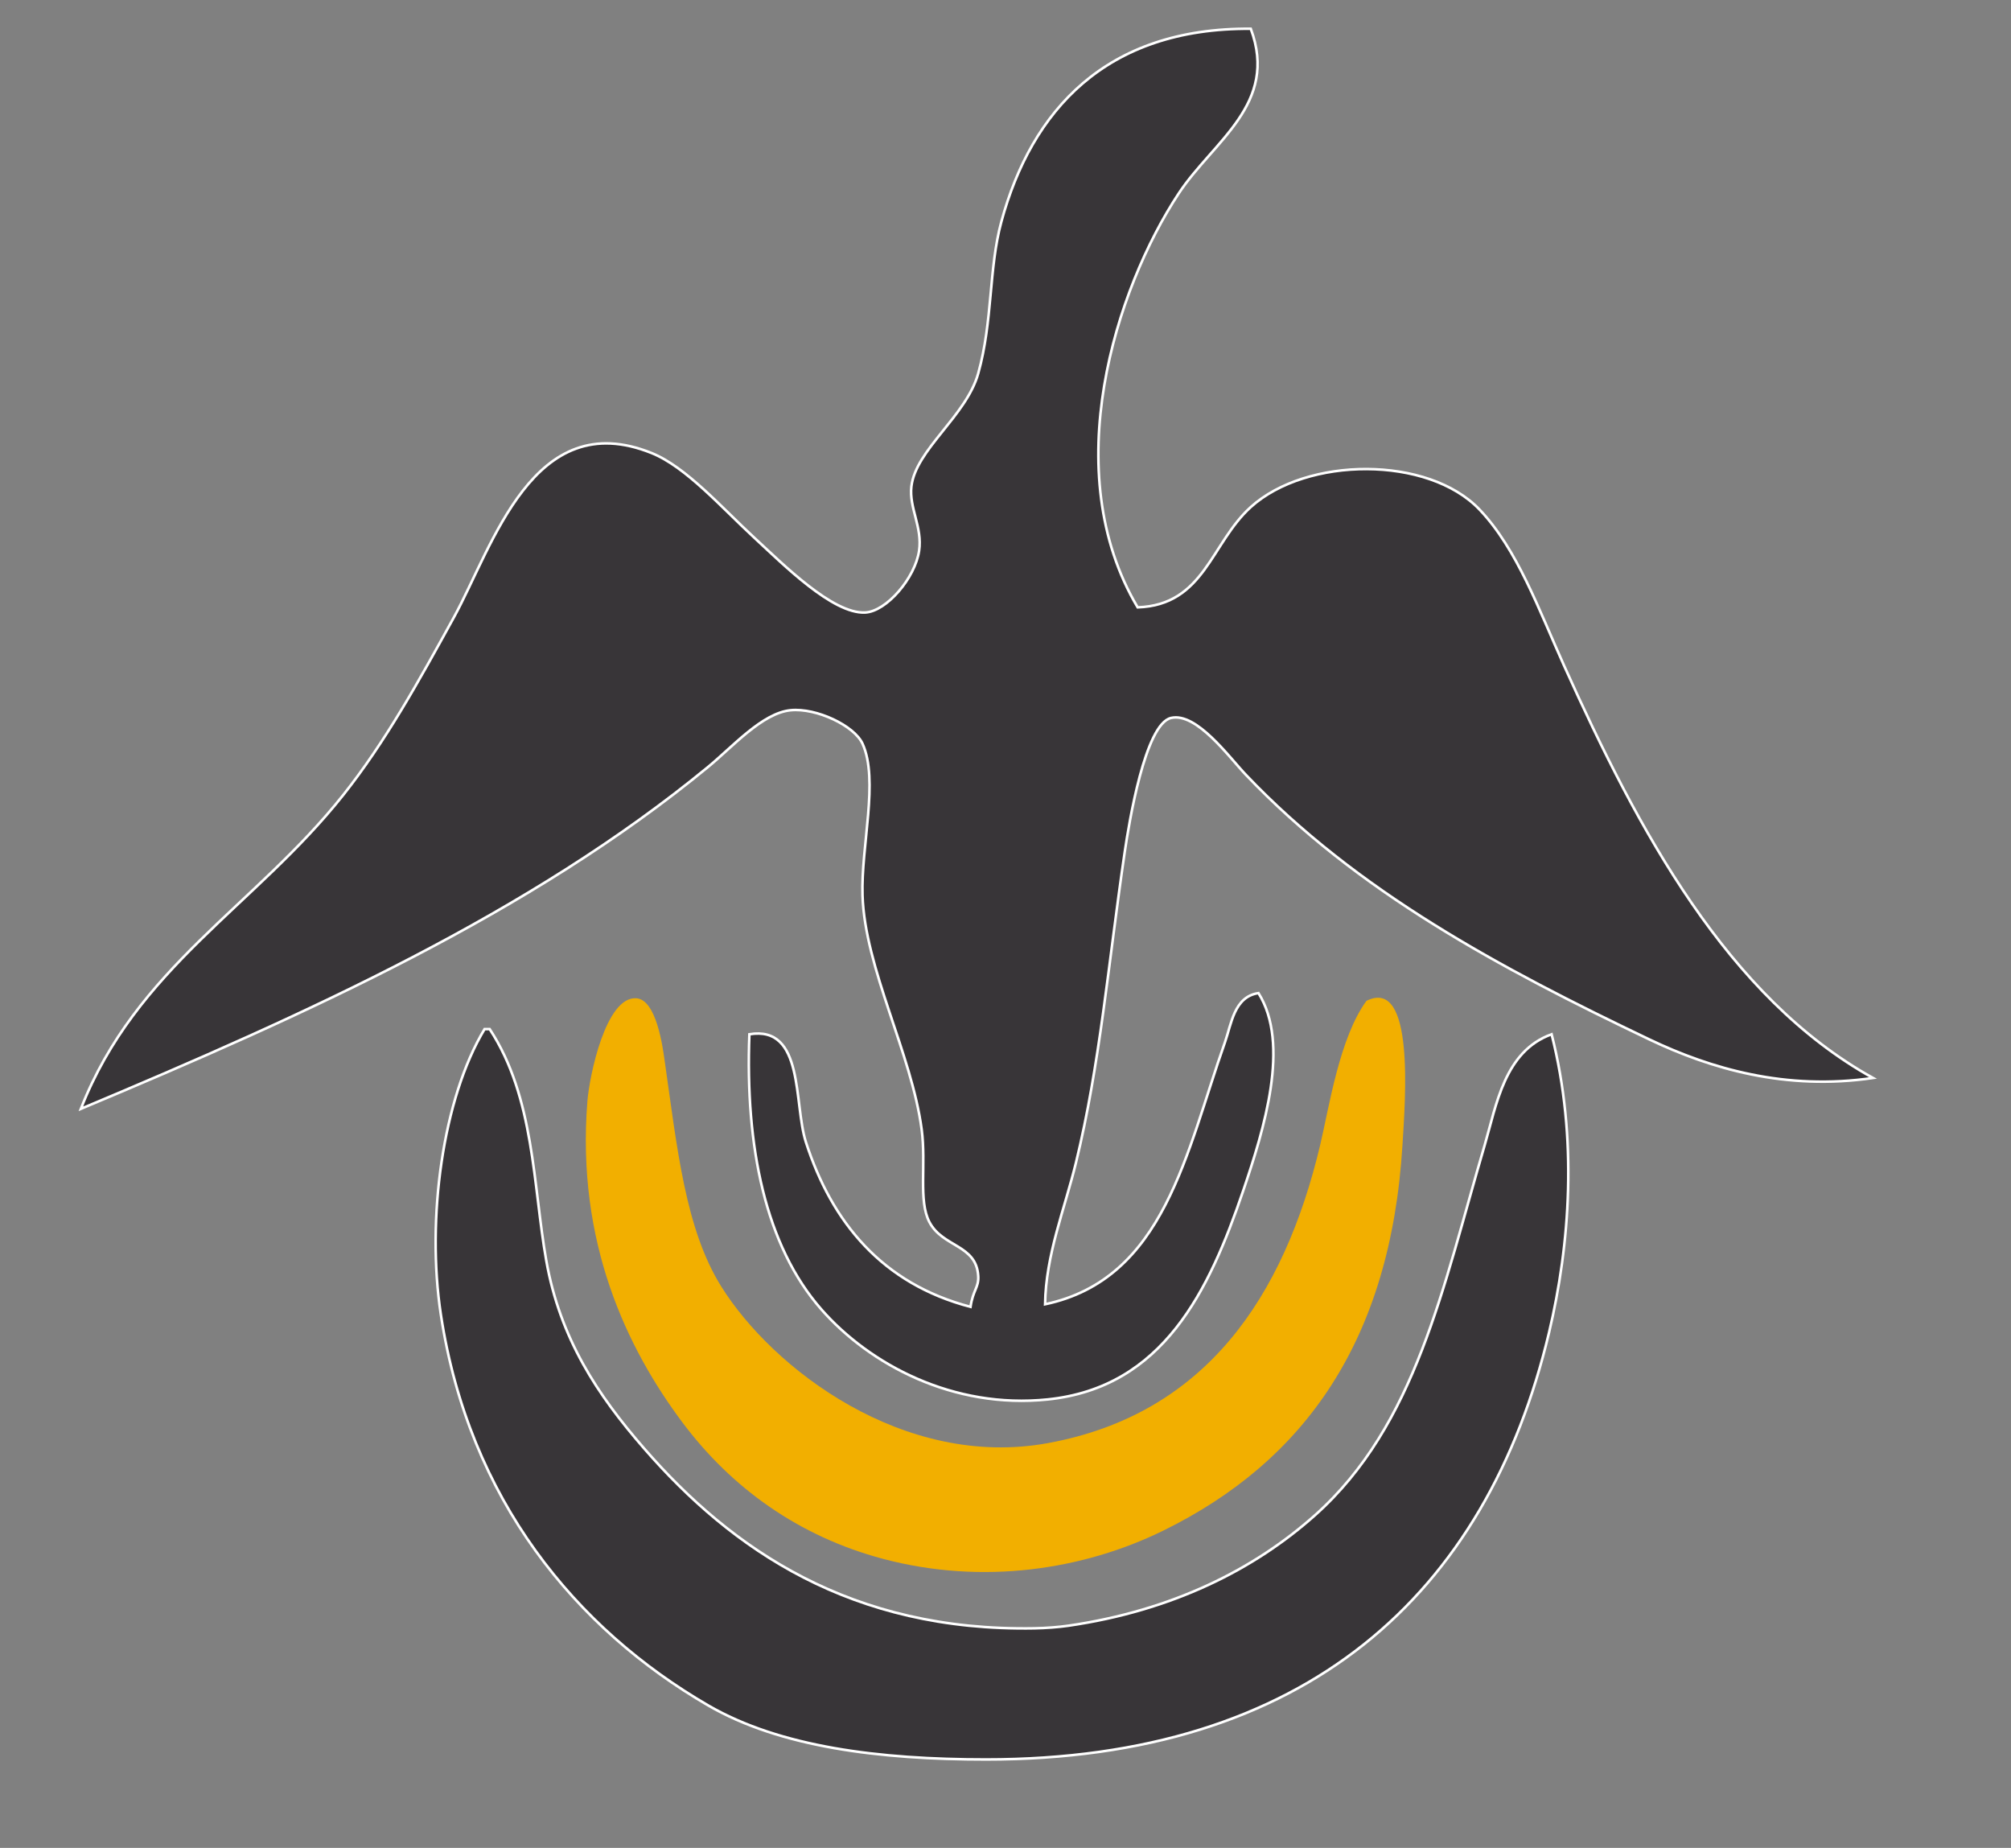
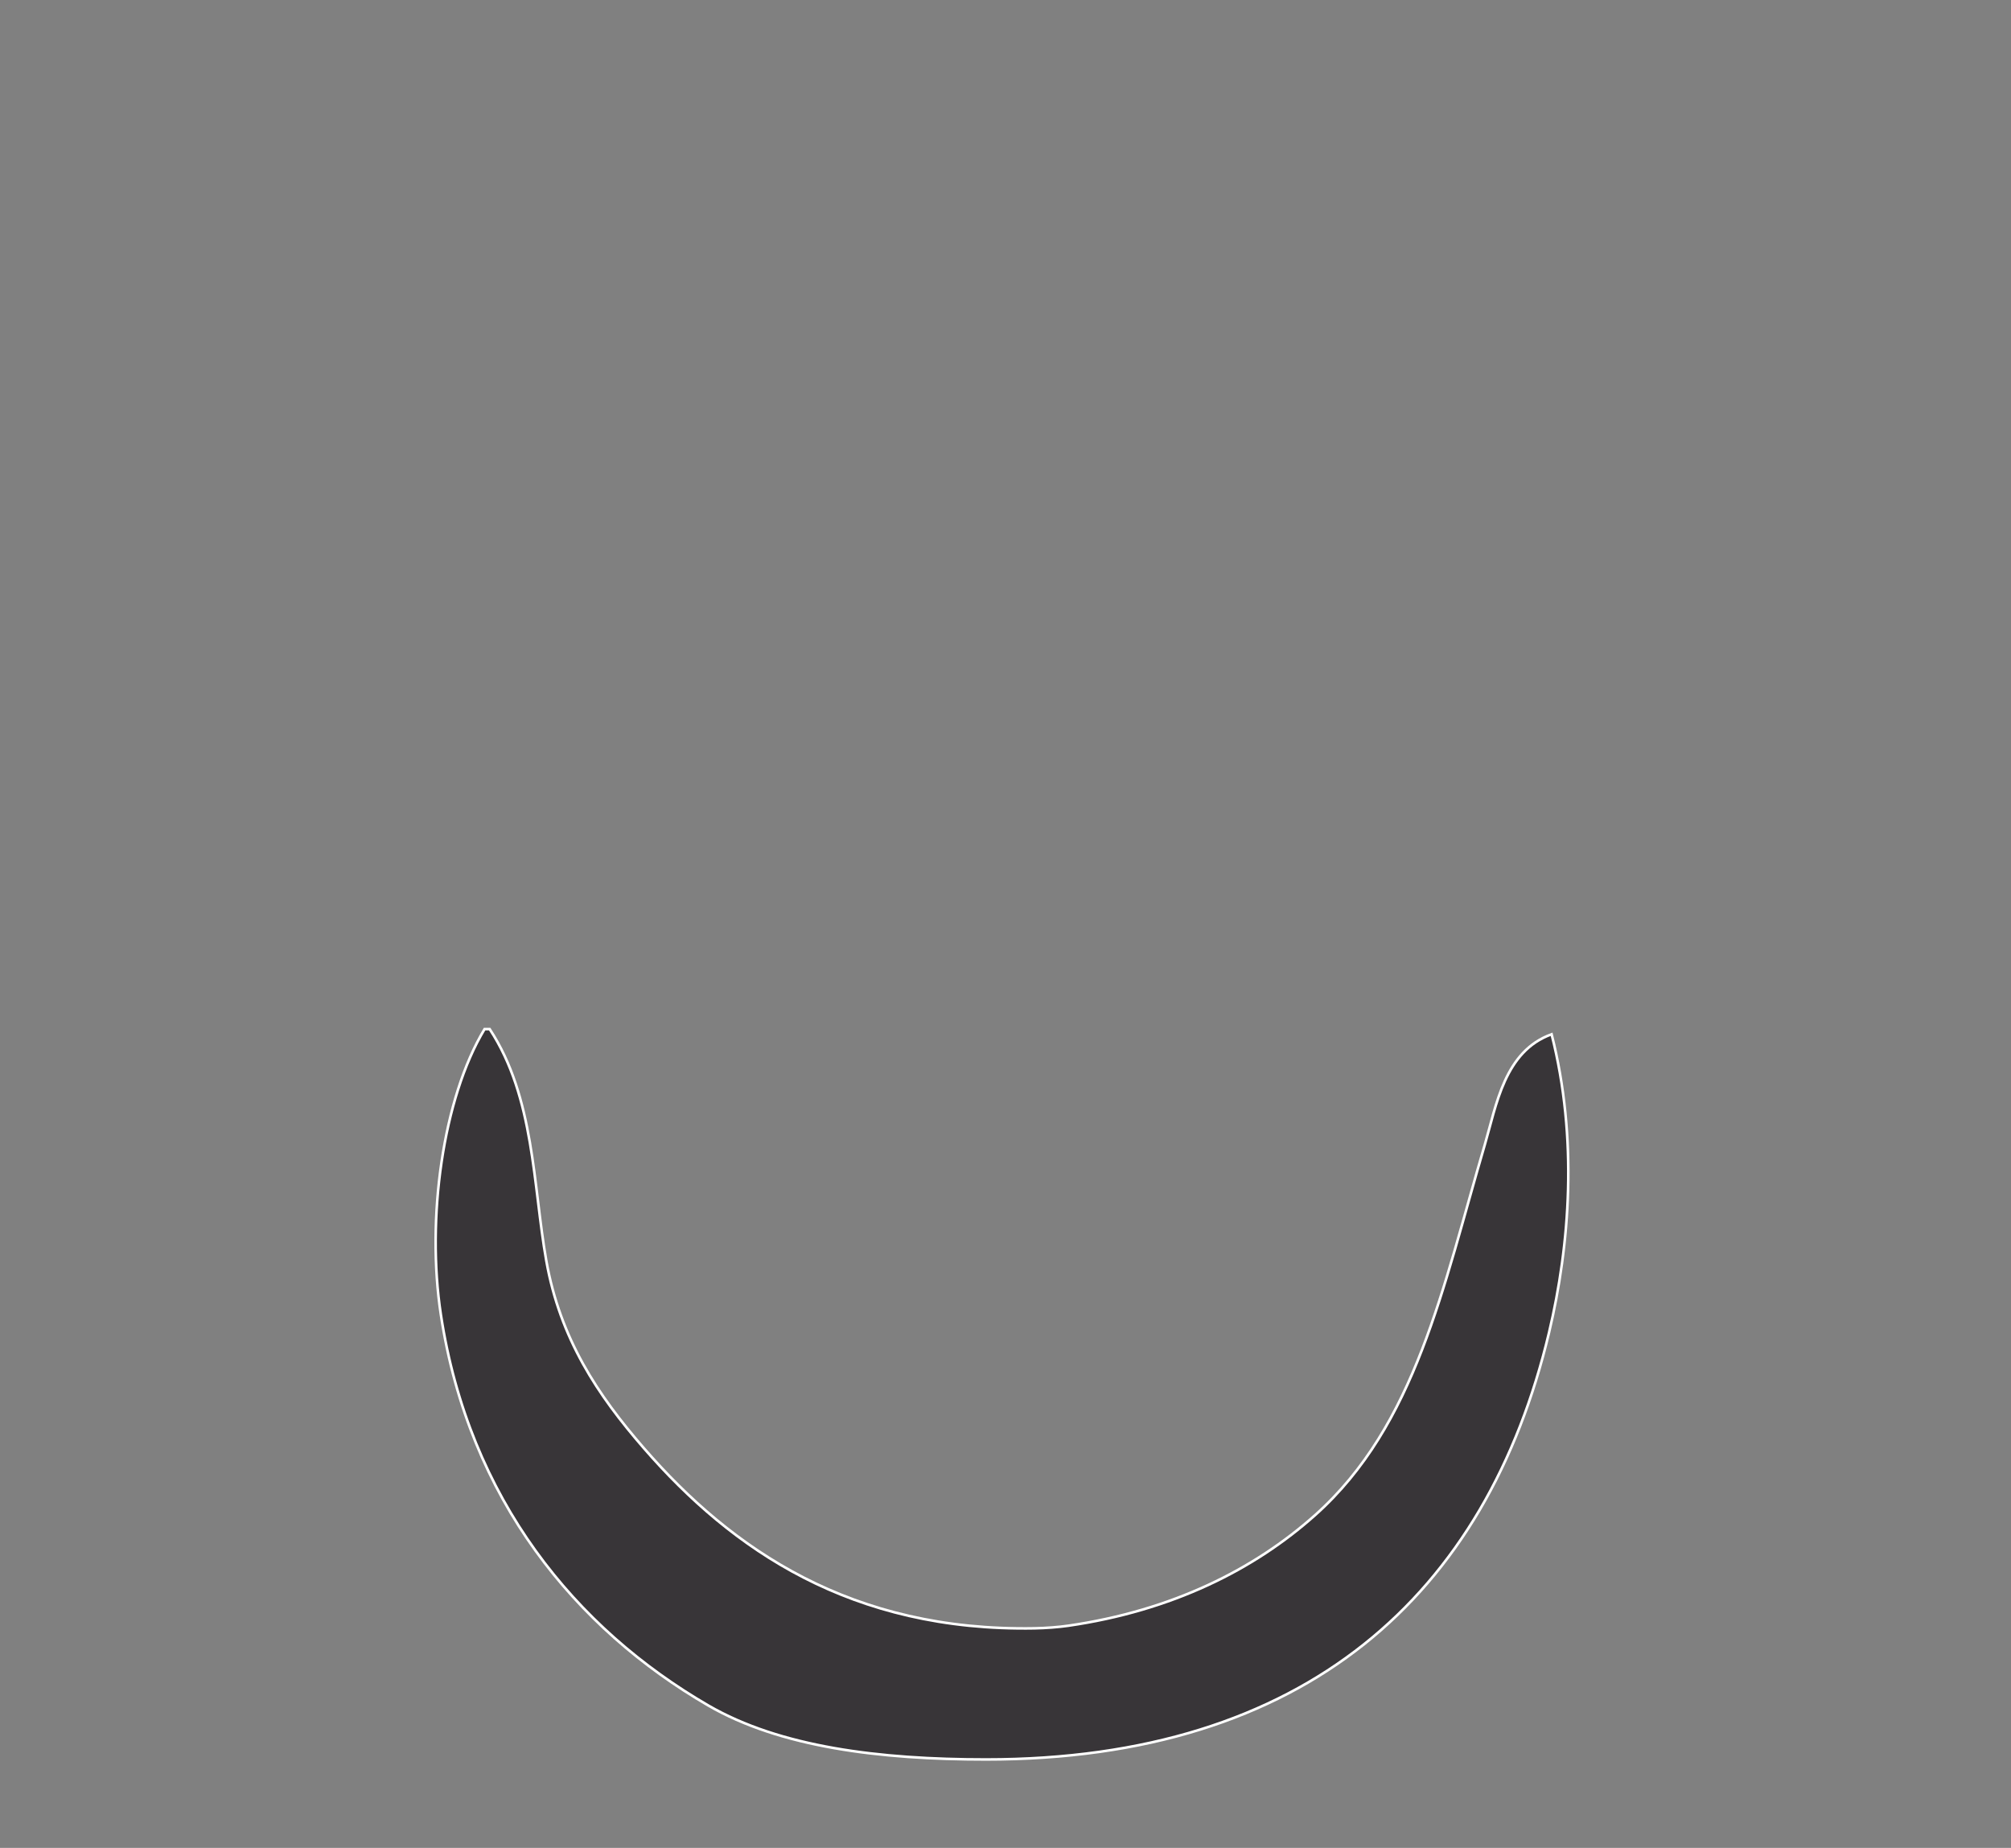
<svg xmlns="http://www.w3.org/2000/svg" version="1.1" id="Layer_2" x="0px" y="0px" width="800px" height="735px" viewBox="0 0 800 735" enable-background="new 0 0 800 735" xml:space="preserve">
  <rect x="0" y="0" width="800" height="735" fill="#808080" stroke="none" />
  <g>
    <g>
-       <path fill="#383538" stroke="#FFFFFF" stroke-width="1.023" stroke-miterlimit="10" d="M497.572,11.438    c11.164,29.943-14.927,44.697-28.637,65.459c-25.189,38.14-48.422,110.778-16.364,164.68c26.564-0.94,29.13-25.54,44.999-39.891    c22.246-20.123,70.558-20.524,91.038,1.022c14.995,15.782,23.495,39.65,33.752,62.396    c29.419,65.222,64.819,131.486,122.739,163.659c-34.7,5.07-64.582-3.691-88.987-15.344    c-59.249-28.29-116.382-58.839-160.588-105.353c-6.597-6.94-19.527-24.843-29.665-22.505    c-10.332,2.386-16.742,41.861-18.409,53.191c-6.617,44.926-9.869,84.652-19.436,123.768    c-4.601,18.797-11.956,36.475-12.272,56.255c47.605-10.089,56.103-60.535,71.598-104.333c2.499-7.05,3.618-18.066,13.297-19.435    c12.707,20.259,2.308,53.967-6.134,78.763c-13.439,39.453-31.72,78.1-77.738,82.852c-37.563,3.878-70.787-13.879-90.012-35.801    c-22.231-25.345-30.342-64.576-28.64-109.444c21.998-3.634,17.534,27.589,22.503,42.959    c10.276,31.785,30.309,56.276,65.461,65.464c0.998-6.737,3.353-7.688,3.073-12.277c-0.77-12.603-14.151-11.331-19.438-21.48    c-4.43-8.509-1.207-22.778-3.065-36.823c-3.994-30.152-22.605-64.021-23.528-93.08c-0.623-19.611,6.582-45.937,0-60.347    c-3.277-7.177-18.427-14.333-28.639-13.299c-11.257,1.141-23.05,14.542-32.732,22.505    C210.886,363.261,122.073,403.346,32.17,441.04c21.98-56.183,69.205-80.533,104.332-124.786    c16.774-21.133,30.075-45.303,43.984-70.581c15.611-28.368,31.535-84.481,78.761-65.463c13.708,5.52,27.931,21.79,40.915,33.754    c11.348,10.458,31.061,30.276,43.983,29.665c8.513-0.404,19.874-13.702,21.484-24.549c1.389-9.4-4.057-17.153-3.072-25.572    c1.72-14.708,21.818-27.962,26.596-45.002c5.861-20.928,4.101-41.605,9.205-60.35C410.357,44.045,439.813,11.006,497.572,11.438z" />
-       <path fill="#F2AF00" d="M543.601,398.08c19.347-9.589,15.401,39.498,14.325,57.28c-4.733,78.065-39.133,125.907-95.127,153.428    c-31.693,15.581-71.797,21.797-111.492,11.253c-33.7-8.954-60.444-28.379-79.784-54.211    c-22.118-29.546-42.328-71.669-37.845-127.86c0.779-9.773,7.233-41.684,19.435-40.912c8.06,0.508,10.542,19.604,11.252,24.548    c5.042,35.173,8.23,67.098,22.505,90.014c20.448,32.825,72.714,72.811,129.903,62.395    c62.822-11.444,94.061-58.159,108.425-118.651C528.722,440.481,532.862,412.72,543.601,398.08z" />
      <path fill="#383538" stroke="#FFFFFF" stroke-width="1.023" stroke-miterlimit="10" d="M617.247,411.376    c10.522,41.346,7.283,83.767-1.022,118.649c-24.82,104.329-96.919,169.799-224.005,169.799c-42.467,0-81.921-4.932-110.469-21.479    c-52.625-30.511-95.181-81.864-106.378-155.476c-5.793-38.093,0.759-85.984,17.388-113.537c0.682,0,1.364,0,2.048,0    c17.857,27.183,17.208,62.146,22.502,92.056c5.496,31.05,20.424,53.442,38.869,74.668c35.069,40.359,82.539,72.929,155.475,71.604    c4.389-0.082,9.337-0.453,13.298-1.023c41.486-6.011,74.064-22.453,98.194-43.983c40.165-35.851,50.819-90.552,67.508-147.293    C595.266,439.686,598.48,418.108,617.247,411.376z" />
    </g>
  </g>
</svg>